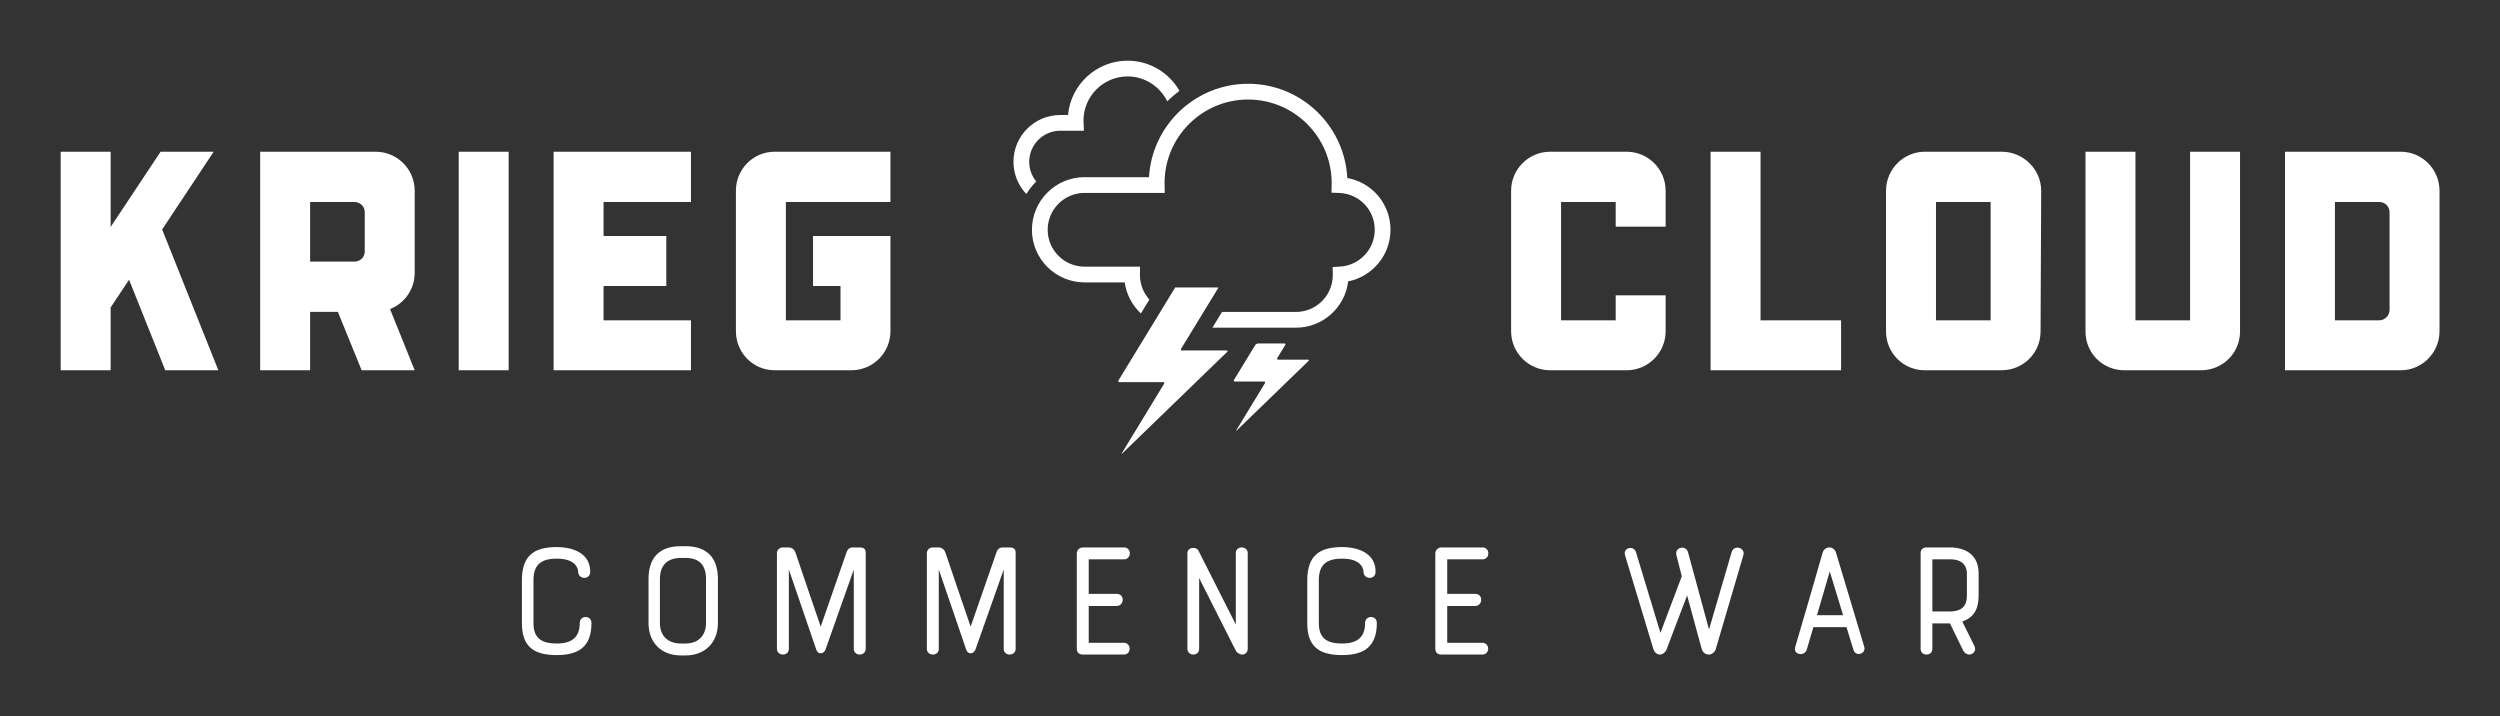
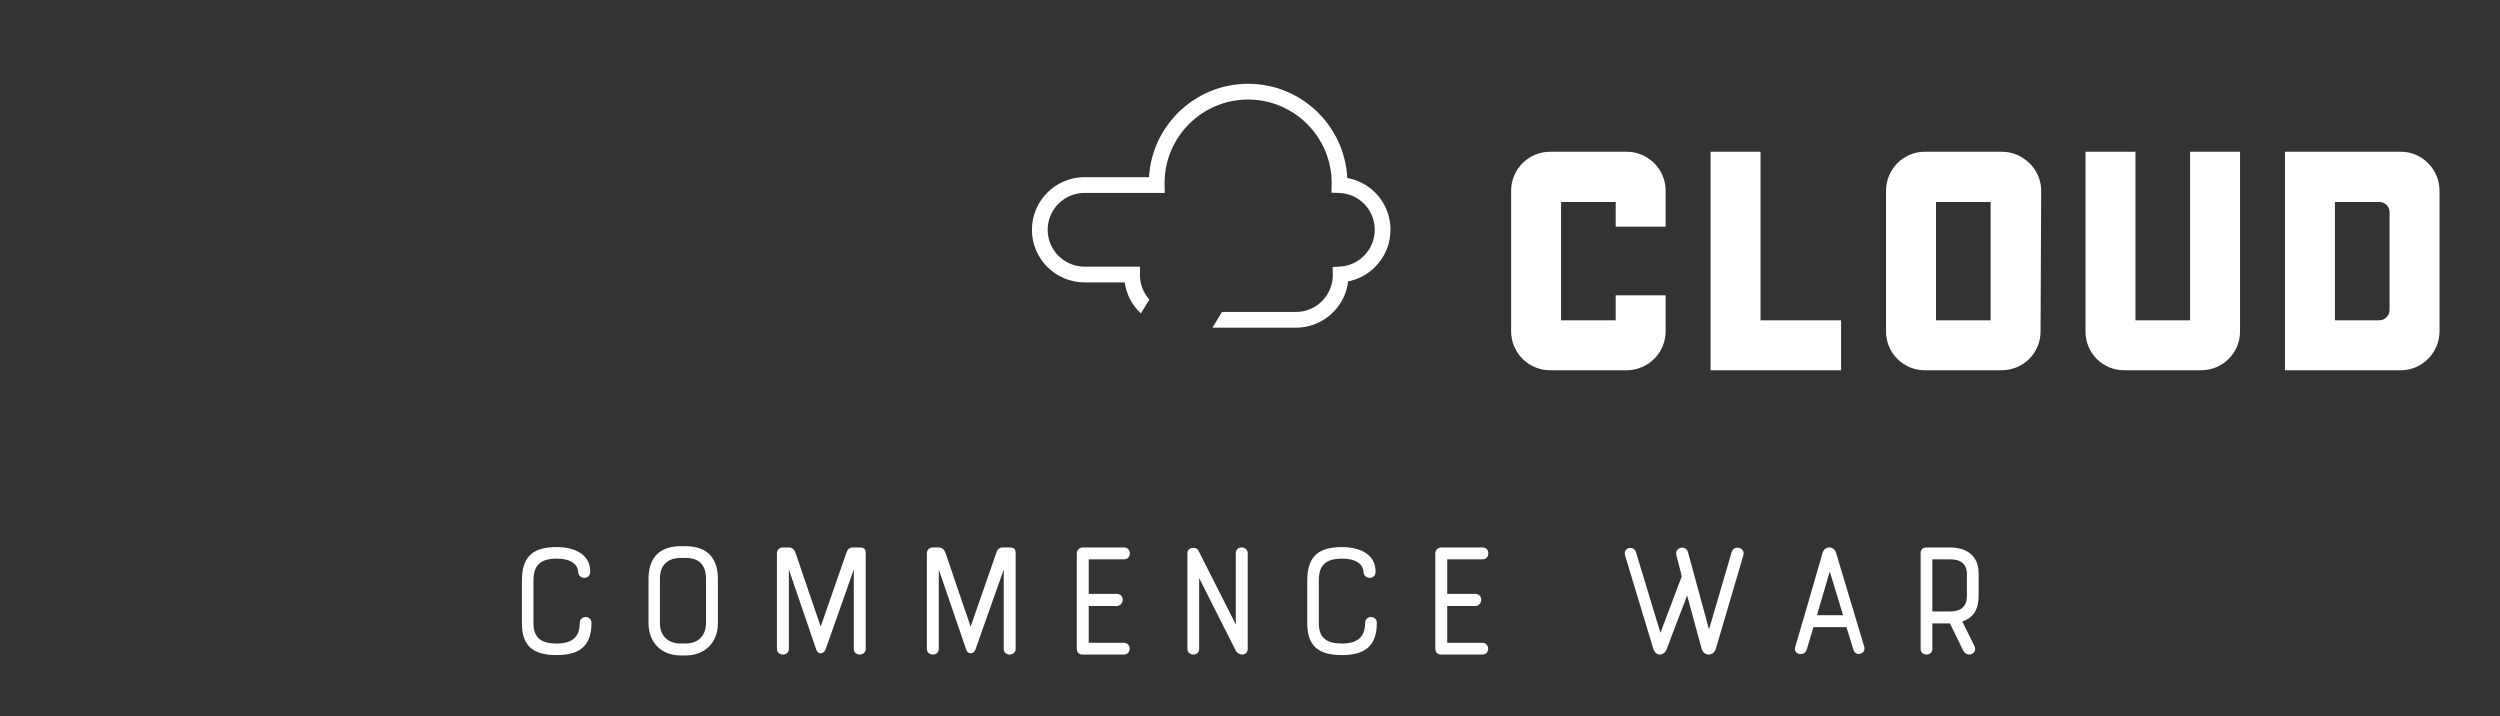
<svg xmlns="http://www.w3.org/2000/svg" version="1.1" width="3153.081" height="903.18" viewBox="0 0 3153.081 903.18">
  <rect x="0" y="0" width="3153.081" height="903.18" fill="#333333" stroke="none" />
  <g transform="scale(7.654) translate(10, 10)">
    <defs id="SvgjsDefs1081">
      <linearGradient id="SvgjsLinearGradient1090">
        <stop id="SvgjsStop1091" stop-color="#8f5e25" offset="0" />
        <stop id="SvgjsStop1092" stop-color="#fbf4a1" offset="0.5" />
        <stop id="SvgjsStop1093" stop-color="#8f5e25" offset="1" />
      </linearGradient>
      <linearGradient id="SvgjsLinearGradient1094">
        <stop id="SvgjsStop1095" stop-color="#8f5e25" offset="0" />
        <stop id="SvgjsStop1096" stop-color="#fbf4a1" offset="0.5" />
        <stop id="SvgjsStop1097" stop-color="#8f5e25" offset="1" />
      </linearGradient>
      <linearGradient id="SvgjsLinearGradient1098">
        <stop id="SvgjsStop1099" stop-color="#8f5e25" offset="0" />
        <stop id="SvgjsStop1100" stop-color="#fbf4a1" offset="0.5" />
        <stop id="SvgjsStop1101" stop-color="#8f5e25" offset="1" />
      </linearGradient>
      <linearGradient id="SvgjsLinearGradient1102">
        <stop id="SvgjsStop1103" stop-color="#8f5e25" offset="0" />
        <stop id="SvgjsStop1104" stop-color="#fbf4a1" offset="0.5" />
        <stop id="SvgjsStop1105" stop-color="#8f5e25" offset="1" />
      </linearGradient>
    </defs>
    <g id="SvgjsG1082" featureKey="sloganFeature-0" transform="matrix(1.466,0,0,1.466,72.687,69.417)" fill="#fff">
      <path d="M6.18 7.32 c1.82 0 3.76 0.7 3.76 2.76 c0 0.48 -0.32 0.7 -0.66 0.7 s-0.7 -0.24 -0.7 -0.7 c0 -0.16 -0.1 -1.46 -2.4 -1.46 c-1.82 0 -2.62 0.72 -2.62 2.44 l0 4.82 c0 1.74 0.98 2.28 2.62 2.28 c1.66 0 2.58 -0.68 2.58 -2.3 c0 -0.46 0.34 -0.68 0.66 -0.68 c0.34 0 0.66 0.22 0.66 0.68 c0 2.7 -1.5 3.6 -3.9 3.6 c-2.6 0 -3.92 -0.96 -3.92 -3.58 l0 -4.82 c0 -2.84 1.42 -3.74 3.92 -3.74 z M16.492 15.86 l0 -4.96 c0 -2.4 1.24 -3.68 3.64 -3.68 l0.52 0 c2.38 0 3.64 1.28 3.64 3.68 l0 4.96 c0 2.2 -1.46 3.64 -3.64 3.64 l-0.52 0 c-2.22 0 -3.64 -1.46 -3.64 -3.64 z M20.133 18.16 l0.52 0 c1.44 0 2.3 -0.9 2.3 -2.3 l0 -4.96 c0 -1.56 -0.76 -2.36 -2.3 -2.36 l-0.52 0 c-1.52 0 -2.36 0.82 -2.36 2.36 l0 4.96 c0 1.46 0.92 2.3 2.36 2.3 z M39.565 18.76 l0 -8.92 l-3.18 9 c-0.18 0.5 -0.84 0.62 -1.04 0 l-3.08 -9 l0 8.92 c0 0.42 -0.32 0.64 -0.66 0.64 s-0.68 -0.22 -0.68 -0.64 l0 -10.74 c0 -0.38 0.28 -0.66 0.68 -0.66 l0.64 0 c0.44 0 0.68 0.32 0.78 0.62 c0.96 2.86 1.84 5.4 2.82 8.28 l2.9 -8.34 c0.1 -0.28 0.28 -0.56 0.7 -0.56 l0.8 0 c0.58 0 0.66 0.32 0.66 0.64 l0 10.76 c0 0.42 -0.34 0.64 -0.68 0.64 s-0.66 -0.22 -0.66 -0.64 z  M56.418 18.76 l0 -8.92 l-3.18 9 c-0.18 0.5 -0.84 0.62 -1.04 0 l-3.08 -9 l0 8.92 c0 0.42 -0.32 0.64 -0.66 0.64 s-0.68 -0.22 -0.68 -0.64 l0 -10.74 c0 -0.38 0.28 -0.66 0.68 -0.66 l0.64 0 c0.44 0 0.68 0.32 0.78 0.62 c0.96 2.86 1.84 5.4 2.82 8.28 l2.9 -8.34 c0.1 -0.28 0.28 -0.56 0.7 -0.56 l0.8 0 c0.58 0 0.66 0.32 0.66 0.64 l0 10.76 c0 0.42 -0.34 0.64 -0.68 0.64 s-0.66 -0.22 -0.66 -0.64 z  M64.63 18.7 l0 -10.64 c0 -0.46 0.36 -0.7 0.7 -0.7 l4.6 0 c0.44 0 0.66 0.32 0.66 0.66 s-0.22 0.68 -0.66 0.68 l-3.96 0 l0 3.88 l3.14 0 c0.46 0 0.68 0.32 0.68 0.66 s-0.24 0.7 -0.68 0.7 l-3.14 0 l0 4.14 l3.96 0 c0.42 0 0.64 0.34 0.64 0.66 c0 0.34 -0.22 0.66 -0.64 0.66 l-4.6 0 c-0.34 0 -0.7 -0.12 -0.7 -0.7 z M83.843 8 l0 10.76 c0 0.42 -0.32 0.64 -0.64 0.64 c-0.24 0 -0.56 -0.18 -0.7 -0.44 c-1.5 -2.94 -2.62 -5.2 -4.12 -8.16 l0 7.96 c0 0.42 -0.32 0.64 -0.66 0.64 c-0.32 0 -0.66 -0.22 -0.66 -0.64 l0 -10.76 c0 -0.7 1 -0.74 1.22 -0.32 l4.22 8.34 l0 -8.02 c0 -0.42 0.32 -0.64 0.66 -0.64 s0.68 0.22 0.68 0.64 z M94.455 7.32 c1.82 0 3.76 0.7 3.76 2.76 c0 0.48 -0.32 0.7 -0.66 0.7 s-0.7 -0.24 -0.7 -0.7 c0 -0.16 -0.1 -1.46 -2.4 -1.46 c-1.82 0 -2.62 0.72 -2.62 2.44 l0 4.82 c0 1.74 0.98 2.28 2.62 2.28 c1.66 0 2.58 -0.68 2.58 -2.3 c0 -0.46 0.34 -0.68 0.66 -0.68 c0.34 0 0.66 0.22 0.66 0.68 c0 2.7 -1.5 3.6 -3.9 3.6 c-2.6 0 -3.92 -0.96 -3.92 -3.58 l0 -4.82 c0 -2.84 1.42 -3.74 3.92 -3.74 z M104.928 18.7 l0 -10.64 c0 -0.46 0.36 -0.7 0.7 -0.7 l4.6 0 c0.44 0 0.66 0.32 0.66 0.66 s-0.22 0.68 -0.66 0.68 l-3.96 0 l0 3.88 l3.14 0 c0.46 0 0.68 0.32 0.68 0.66 s-0.24 0.7 -0.68 0.7 l-3.14 0 l0 4.14 l3.96 0 c0.42 0 0.64 0.34 0.64 0.66 c0 0.34 -0.22 0.66 -0.64 0.66 l-4.6 0 c-0.34 0 -0.7 -0.12 -0.7 -0.7 z M130.233 16.96 l2.4 -6.36 l-0.6 -2.34 c-0.26 -0.96 1.08 -1.2 1.3 -0.36 l2.36 8.68 l2.54 -8.68 c0.26 -0.9 1.58 -0.52 1.32 0.34 l-3.1 10.54 c-0.12 0.38 -0.46 0.62 -0.78 0.62 c-0.36 0 -0.68 -0.22 -0.8 -0.62 l-1.64 -6.02 c-0.76 2 -1.56 4.04 -2.3 6.04 c-0.14 0.36 -0.46 0.6 -0.76 0.6 s-0.6 -0.2 -0.74 -0.64 l-3.18 -10.52 c-0.26 -0.86 0.96 -1.14 1.22 -0.38 z M151.925 18.86 l-0.78 -2.54 l-3.72 0 l-0.74 2.5 c-0.26 0.86 -1.58 0.6 -1.3 -0.28 c1.04 -3.5 2.06 -7.06 3.08 -10.6 c0.12 -0.38 0.44 -0.58 0.76 -0.58 c0.3 0 0.62 0.2 0.74 0.58 l3.18 10.6 c0.22 0.76 -0.96 1.18 -1.22 0.32 z M149.265 10.06 l-1.44 4.92 l2.94 0 c-0.5 -1.68 -0.96 -3.12 -1.5 -4.92 z M160.798 15.9 l0 2.86 c0 0.44 -0.34 0.64 -0.66 0.64 c-0.34 0 -0.66 -0.2 -0.66 -0.64 l0 -10.74 c0 -0.4 0.22 -0.66 0.66 -0.66 l2.7 0 c0.76 0 3.16 0.22 3.16 2.92 l0 2.5 c0 1.52 -0.56 2.48 -1.84 2.9 l1.36 2.74 c0.28 0.54 -0.14 0.98 -0.58 0.98 c-0.24 0 -0.54 -0.16 -0.7 -0.5 l-1.46 -3 l-1.98 0 z M164.678 12.78 l0 -2.5 c0 -0.48 -0.18 -1.58 -1.84 -1.58 l-2.04 0 l0 5.86 l1.86 0 c0.98 0 2.02 -0.22 2.02 -1.78 z" />
    </g>
    <g id="SvgjsG1083" featureKey="nameLeftFeature-0" transform="matrix(1.286,0,0,1.286,-3.703,-0.429)" fill="#fff">
-       <path d="M22.48 12 l-6.6 9.96 l7.2 18.04 l-6.8 0 l-4.64 -11.6 l-2.36 3.56 l0 8.04 l-6.4 0 l0 -28 l6.4 0 l0 9.64 l6.4 -9.64 l6.8 0 z M43.24 12 c2.76 0 5 2.24 5 5 l0 10.52 c0 2.12 -1.32 3.92 -3.16 4.64 l3.16 7.84 l-6.8 0 l-3.04 -7.48 l-3.56 0 l0 7.48 l-6.4 0 l0 -28 l14.8 0 z M40.52 26.08 c0.72 0 1.32 -0.56 1.32 -1.28 l0 -5.08 c0 -0.72 -0.6 -1.28 -1.32 -1.28 l-5.68 0 l0 7.64 l5.68 0 z M60.28 12 l0 28 l-6.4 0 l0 -28 l6.4 0 z M83.64 18.44 l-11.2 0 l0 4.36 l8.04 0 l0 6.4 l-8.04 0 l0 4.4 l11.2 0 l0 6.4 l-17.6 0 l0 -28 l17.6 0 l0 6.44 z M109.2 18.44 l-13.4 0 l0 15.16 l7 0 l0 -4.4 l-3.52 0 l0 -6.4 l9.92 0 l0 12.2 c0 2.76 -2.24 5 -5 5 l-9.84 0 c-2.76 0 -4.96 -2.24 -4.96 -5 l0 -18 c0 -2.76 2.2 -5 4.96 -5 l14.84 0 l0 6.44 z" />
-     </g>
+       </g>
    <g id="SvgjsG1084" featureKey="inlineSymbolFeature-0" transform="matrix(0.648,0,0,0.648,155.663,0)" fill="#fff">
-       <path d="M7.854,30.712c-1.116-1.363-1.787-3.103-1.787-4.998c0-4.358,3.545-7.903,7.904-7.903h6.009l-0.093-2.09  c-0.008-0.17-0.013-0.34-0.013-0.511c0-6.179,5.027-11.206,11.205-11.206c4.431,0,8.269,2.586,10.086,6.328  c0.972-0.961,2.014-1.85,3.112-2.668C41.652,3.089,36.72,0,31.079,0c-7.914,0-14.435,6.076-15.144,13.808H13.97  c-6.566,0-11.907,5.341-11.907,11.906c0,3.169,1.247,6.05,3.272,8.185C6.05,32.741,6.895,31.671,7.854,30.712z" />
      <path d="M86.953,29.835C86.279,16.507,75.225,5.872,61.733,5.872c-13.419,0-24.428,10.521-25.209,23.748H20.137  c-7.377,0-13.379,6.002-13.379,13.378c0,7.377,6.002,13.379,13.379,13.379h10.215c0.433,3.098,1.933,5.858,4.113,7.901l2.153-3.528  c-1.481-1.658-2.391-3.838-2.391-6.231l0.025-2.145H20.137c-5.17,0-9.375-4.206-9.375-9.376c0-5.169,4.206-9.375,9.375-9.375h20.394  l-0.043-2.276c-0.002-0.074-0.006-0.149-0.006-0.223c0-11.717,9.533-21.249,21.249-21.249s21.249,9.532,21.249,21.249  c0,0.082-0.003,0.163-0.006,0.244l-0.046,2.193l1.97,0.071c5.066,0.181,9.034,4.296,9.034,9.367c0,4.944-3.862,9.054-8.792,9.355  l-1.913,0.117l0.034,1.917l0.004,0.13c0,5.169-4.206,9.375-9.375,9.375H55.097l-2.443,4.003h21.237  c6.835,0,12.49-5.152,13.284-11.777c6.161-1.223,10.762-6.675,10.762-13.121C97.937,36.413,93.247,30.957,86.953,29.835z" />
-       <path d="M54.205,57.669l-9.516,15.597c-0.144,0.235-0.036,0.427,0.24,0.427h11.341c0.275,0,0.338,0.157,0.141,0.348L29.728,99.877  c-0.198,0.192-0.242,0.156-0.099-0.08l10.733-17.629c0.143-0.235,0.035-0.427-0.24-0.427H28.999c-0.275,0-0.383-0.192-0.24-0.427  l14.428-23.642" />
-       <path d="M71.153,72.327c0.144-0.235,0.035-0.427-0.24-0.427h-6.616c-0.276,0-0.618,0.192-0.761,0.427l-5.392,8.836  c-0.144,0.235-0.036,0.427,0.24,0.427h7.38c0.276,0,0.384,0.193,0.24,0.427l-7.26,11.924c-0.143,0.235-0.098,0.271,0.099,0.08  l18.224-17.647c0.198-0.191,0.134-0.348-0.141-0.348h-7.531c-0.275,0-0.383-0.192-0.24-0.427L71.153,72.327z" />
    </g>
    <g id="SvgjsG1085" featureKey="nameRightFeature-0" transform="matrix(1.286,0,0,1.286,225.114,-0.429)" fill="#fff">
      <path d="M24.2 30.4 l6.4 0 l0 4.6 c0 2.76 -2.24 5 -5 5 l-9.8 0 c-2.76 0 -5 -2.24 -5 -5 l0 -18 c0 -2.76 2.24 -5 5 -5 l9.8 0 c2.76 0 5 2.24 5 5 l0 4.6 l-6.4 0 l0 -3.16 l-7 0 l0 15.16 l7 0 l0 -3.2 z M42.76 12 l0 21.6 l10.32 0 l0 6.4 l-16.72 0 l0 0 l0 -28 l6.4 0 z M73.68 12 c2.72 0 5.04 2.24 5.04 5 l-0.08 18.04 c0 2.76 -2.24 4.96 -5 4.96 l-9.84 0 c-2.72 0 -4.96 -2.2 -4.96 -4.96 l0 -18.04 c0 -2.76 2.24 -5 4.96 -5 l9.88 0 z M72.24 33.6 l0 -15.16 l-7 0 l0 15.16 l7 0 z M97.8 33.6 l0 -21.6 l6.4 0 l0 23.04 c0 2.76 -2.24 4.96 -5 4.96 l-9.84 0 c-2.76 0 -4.96 -2.2 -4.96 -4.96 l0 -23.04 l6.4 0 l0 21.6 l7 0 z M124.8 12 c2.72 0 4.96 2.24 4.96 5 l0 18 c0 2.76 -2.24 5 -4.96 5 l-14.84 0 l0 -28 l14.84 0 z M123.36 32.24 l0 -12.48 c0 -0.76 -0.6 -1.32 -1.32 -1.32 l-5.68 0 l0 15.16 l5.68 0 c0.72 0 1.32 -0.6 1.32 -1.36 z" />
    </g>
  </g>
</svg>